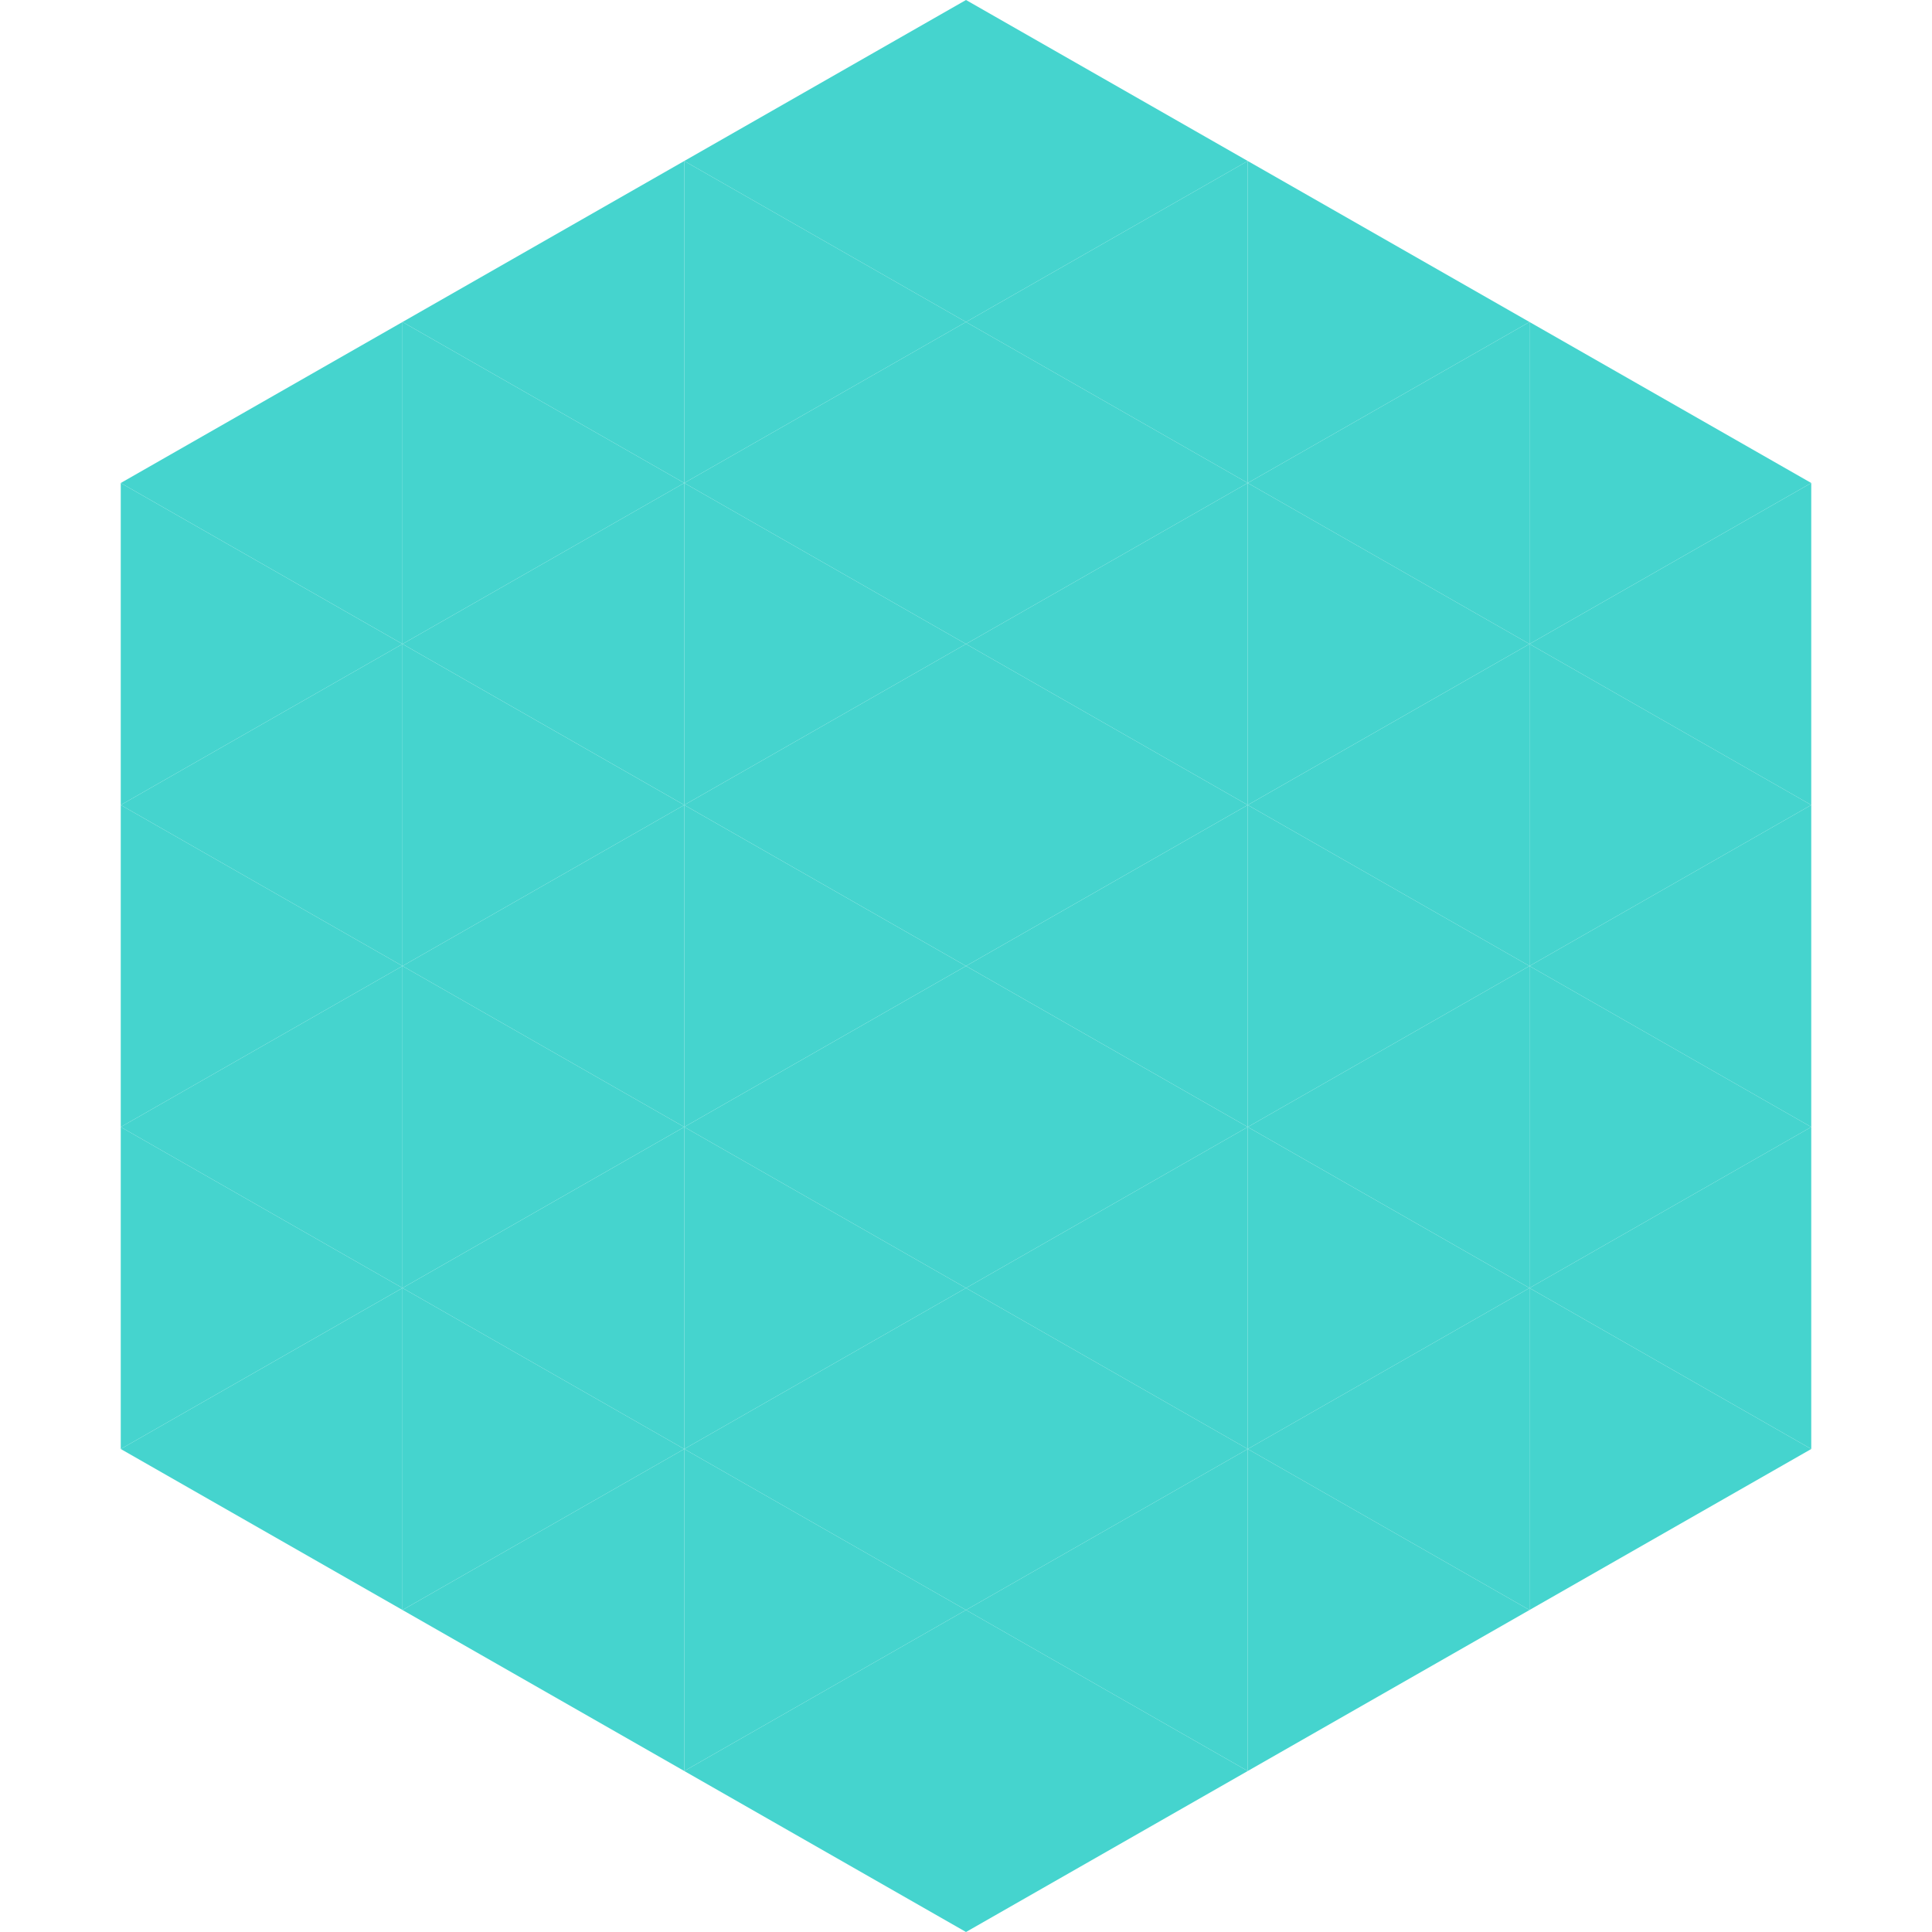
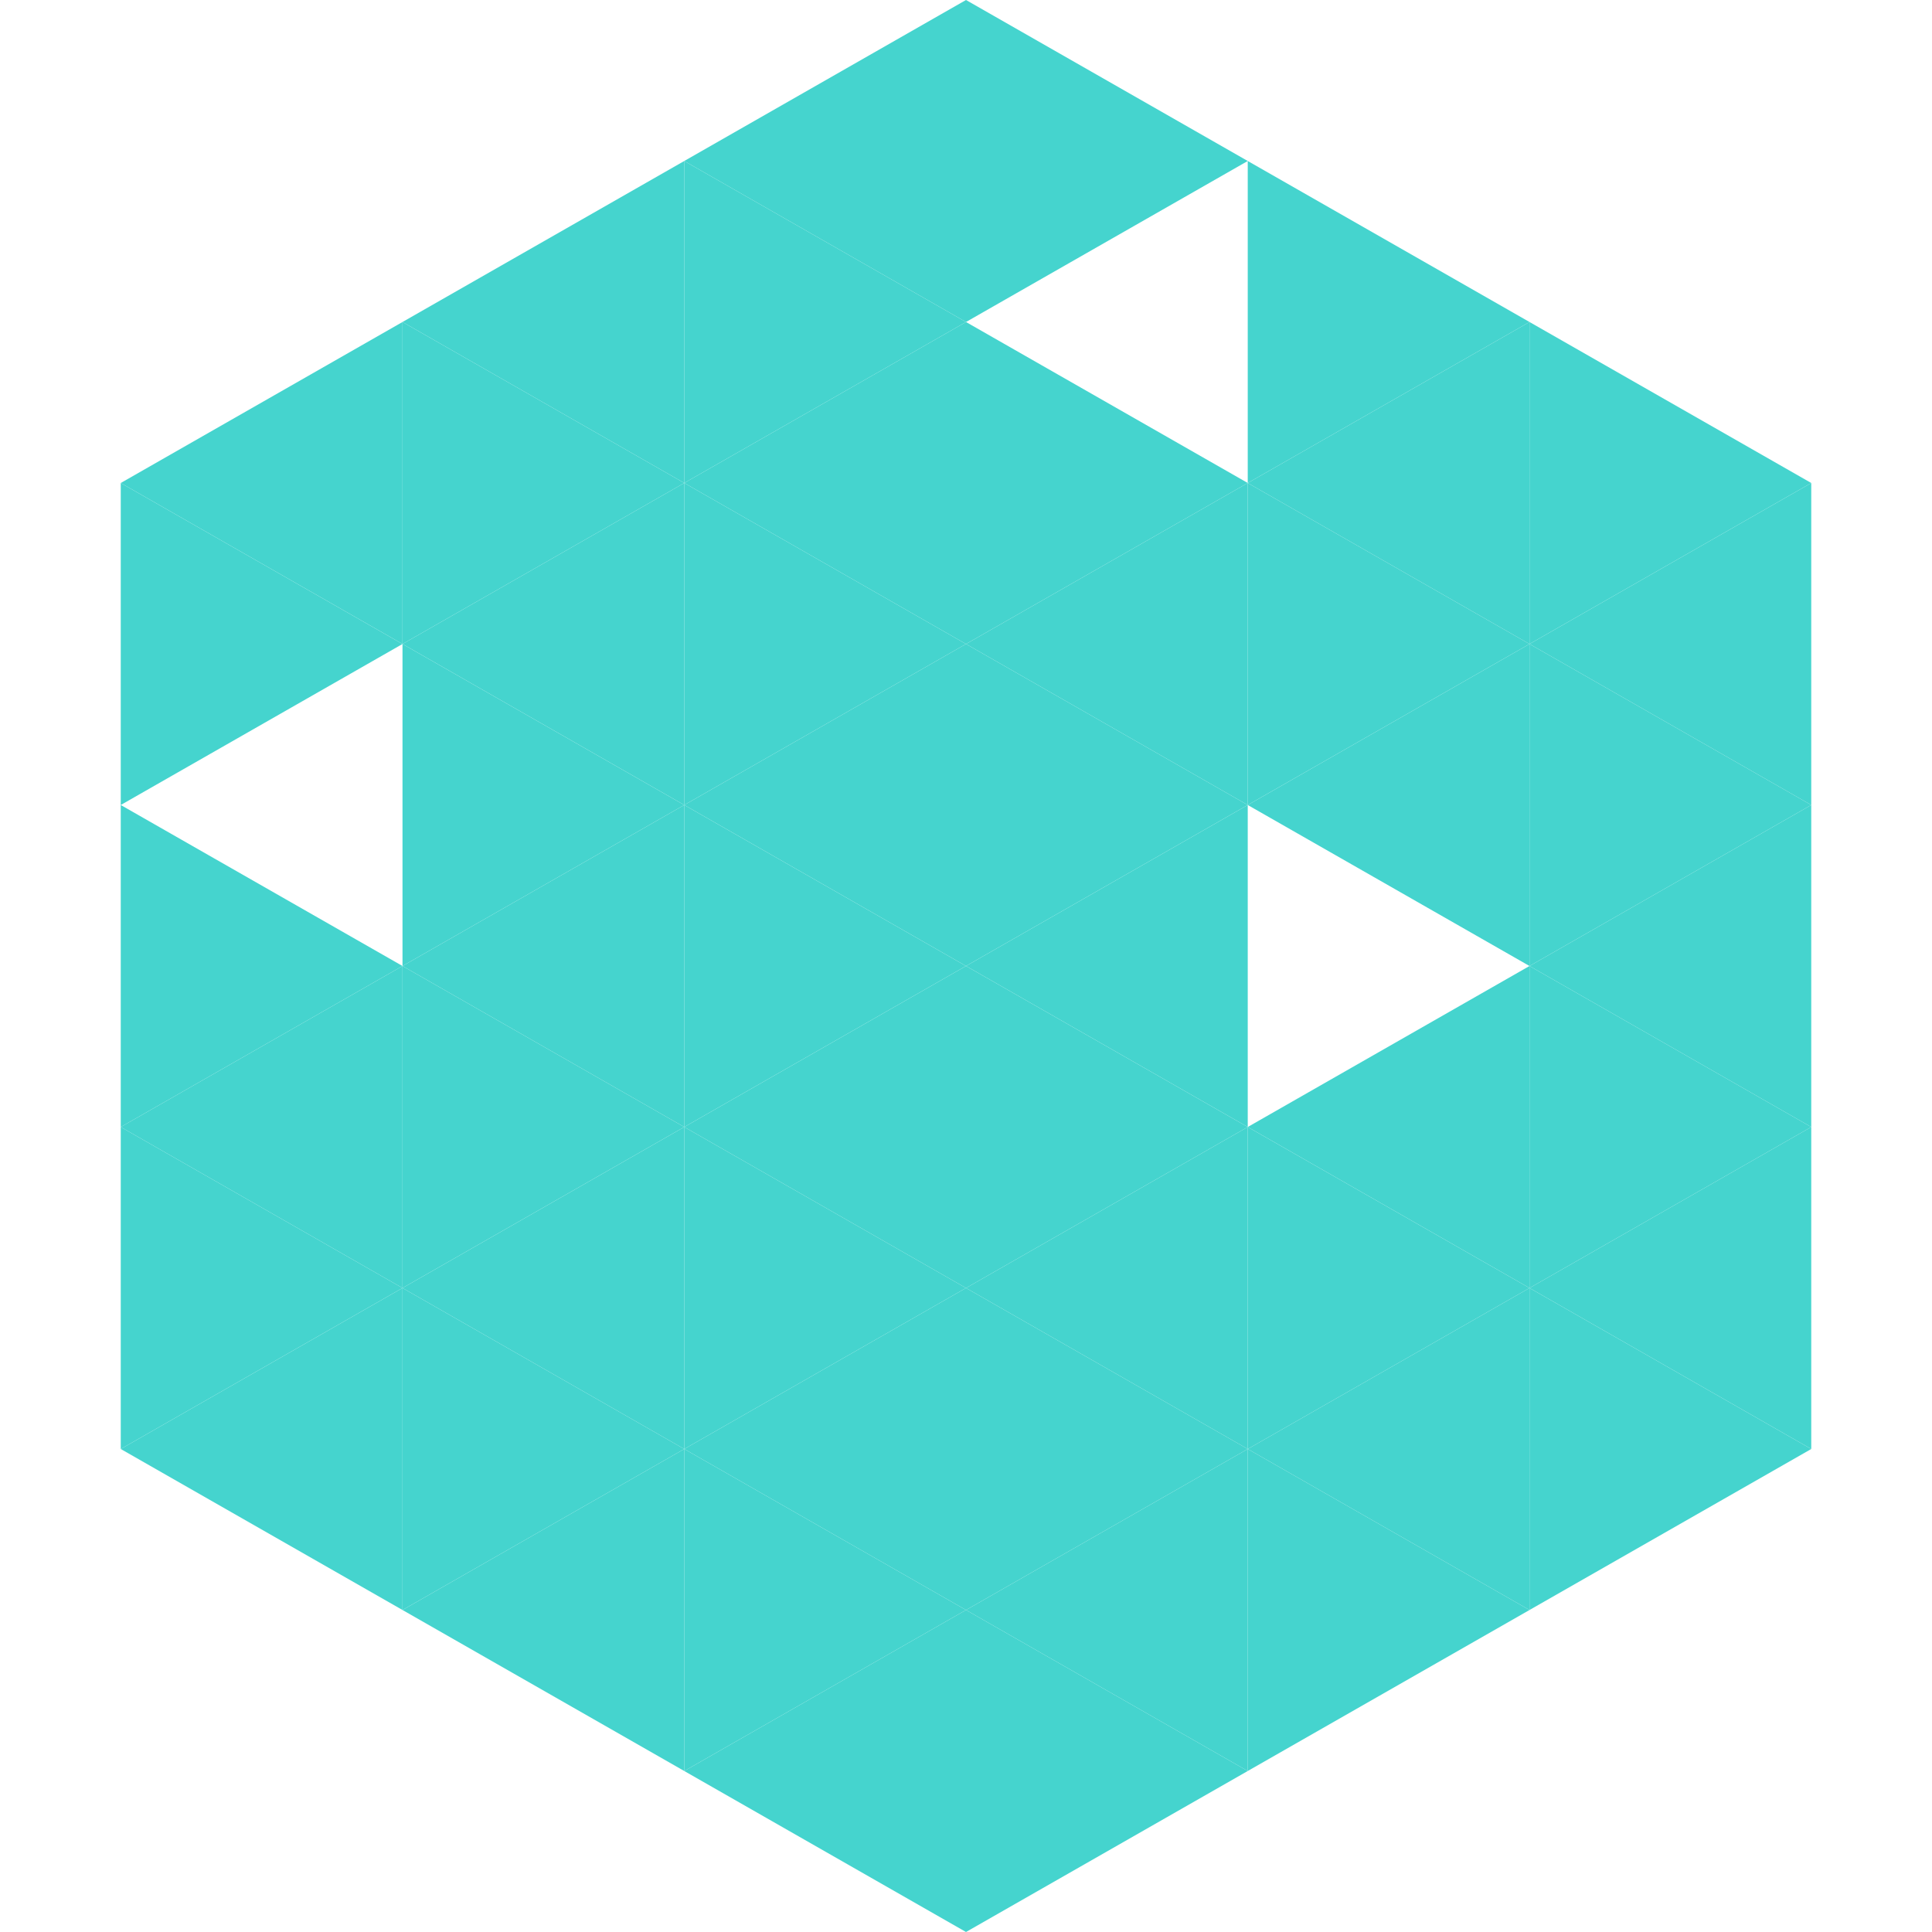
<svg xmlns="http://www.w3.org/2000/svg" width="240" height="240">
  <polygon points="50,40 15,60 50,80" style="fill:rgb(69,212,206)" />
  <polygon points="190,40 225,60 190,80" style="fill:rgb(69,212,206)" />
  <polygon points="15,60 50,80 15,100" style="fill:rgb(69,212,206)" />
  <polygon points="225,60 190,80 225,100" style="fill:rgb(69,212,206)" />
-   <polygon points="50,80 15,100 50,120" style="fill:rgb(69,212,206)" />
  <polygon points="190,80 225,100 190,120" style="fill:rgb(69,212,206)" />
  <polygon points="15,100 50,120 15,140" style="fill:rgb(69,212,206)" />
  <polygon points="225,100 190,120 225,140" style="fill:rgb(69,212,206)" />
  <polygon points="50,120 15,140 50,160" style="fill:rgb(69,212,206)" />
  <polygon points="190,120 225,140 190,160" style="fill:rgb(69,212,206)" />
  <polygon points="15,140 50,160 15,180" style="fill:rgb(69,212,206)" />
  <polygon points="225,140 190,160 225,180" style="fill:rgb(69,212,206)" />
  <polygon points="50,160 15,180 50,200" style="fill:rgb(69,212,206)" />
  <polygon points="190,160 225,180 190,200" style="fill:rgb(69,212,206)" />
  <polygon points="15,180 50,200 15,220" style="fill:rgb(255,255,255); fill-opacity:0" />
  <polygon points="225,180 190,200 225,220" style="fill:rgb(255,255,255); fill-opacity:0" />
-   <polygon points="50,0 85,20 50,40" style="fill:rgb(255,255,255); fill-opacity:0" />
  <polygon points="190,0 155,20 190,40" style="fill:rgb(255,255,255); fill-opacity:0" />
  <polygon points="85,20 50,40 85,60" style="fill:rgb(69,212,206)" />
  <polygon points="155,20 190,40 155,60" style="fill:rgb(69,212,206)" />
  <polygon points="50,40 85,60 50,80" style="fill:rgb(69,212,206)" />
  <polygon points="190,40 155,60 190,80" style="fill:rgb(69,212,206)" />
  <polygon points="85,60 50,80 85,100" style="fill:rgb(69,212,206)" />
  <polygon points="155,60 190,80 155,100" style="fill:rgb(69,212,206)" />
  <polygon points="50,80 85,100 50,120" style="fill:rgb(69,212,206)" />
  <polygon points="190,80 155,100 190,120" style="fill:rgb(69,212,206)" />
  <polygon points="85,100 50,120 85,140" style="fill:rgb(69,212,206)" />
-   <polygon points="155,100 190,120 155,140" style="fill:rgb(69,212,206)" />
  <polygon points="50,120 85,140 50,160" style="fill:rgb(69,212,206)" />
  <polygon points="190,120 155,140 190,160" style="fill:rgb(69,212,206)" />
  <polygon points="85,140 50,160 85,180" style="fill:rgb(69,212,206)" />
  <polygon points="155,140 190,160 155,180" style="fill:rgb(69,212,206)" />
  <polygon points="50,160 85,180 50,200" style="fill:rgb(69,212,206)" />
  <polygon points="190,160 155,180 190,200" style="fill:rgb(69,212,206)" />
  <polygon points="85,180 50,200 85,220" style="fill:rgb(69,212,206)" />
  <polygon points="155,180 190,200 155,220" style="fill:rgb(69,212,206)" />
  <polygon points="120,0 85,20 120,40" style="fill:rgb(69,212,206)" />
  <polygon points="120,0 155,20 120,40" style="fill:rgb(69,212,206)" />
  <polygon points="85,20 120,40 85,60" style="fill:rgb(69,212,206)" />
-   <polygon points="155,20 120,40 155,60" style="fill:rgb(69,212,206)" />
  <polygon points="120,40 85,60 120,80" style="fill:rgb(69,212,206)" />
  <polygon points="120,40 155,60 120,80" style="fill:rgb(69,212,206)" />
  <polygon points="85,60 120,80 85,100" style="fill:rgb(69,212,206)" />
  <polygon points="155,60 120,80 155,100" style="fill:rgb(69,212,206)" />
  <polygon points="120,80 85,100 120,120" style="fill:rgb(69,212,206)" />
  <polygon points="120,80 155,100 120,120" style="fill:rgb(69,212,206)" />
  <polygon points="85,100 120,120 85,140" style="fill:rgb(69,212,206)" />
  <polygon points="155,100 120,120 155,140" style="fill:rgb(69,212,206)" />
  <polygon points="120,120 85,140 120,160" style="fill:rgb(69,212,206)" />
  <polygon points="120,120 155,140 120,160" style="fill:rgb(69,212,206)" />
  <polygon points="85,140 120,160 85,180" style="fill:rgb(69,212,206)" />
  <polygon points="155,140 120,160 155,180" style="fill:rgb(69,212,206)" />
  <polygon points="120,160 85,180 120,200" style="fill:rgb(69,212,206)" />
  <polygon points="120,160 155,180 120,200" style="fill:rgb(69,212,206)" />
  <polygon points="85,180 120,200 85,220" style="fill:rgb(69,212,206)" />
  <polygon points="155,180 120,200 155,220" style="fill:rgb(69,212,206)" />
  <polygon points="120,200 85,220 120,240" style="fill:rgb(69,212,206)" />
  <polygon points="120,200 155,220 120,240" style="fill:rgb(69,212,206)" />
  <polygon points="85,220 120,240 85,260" style="fill:rgb(255,255,255); fill-opacity:0" />
  <polygon points="155,220 120,240 155,260" style="fill:rgb(255,255,255); fill-opacity:0" />
</svg>